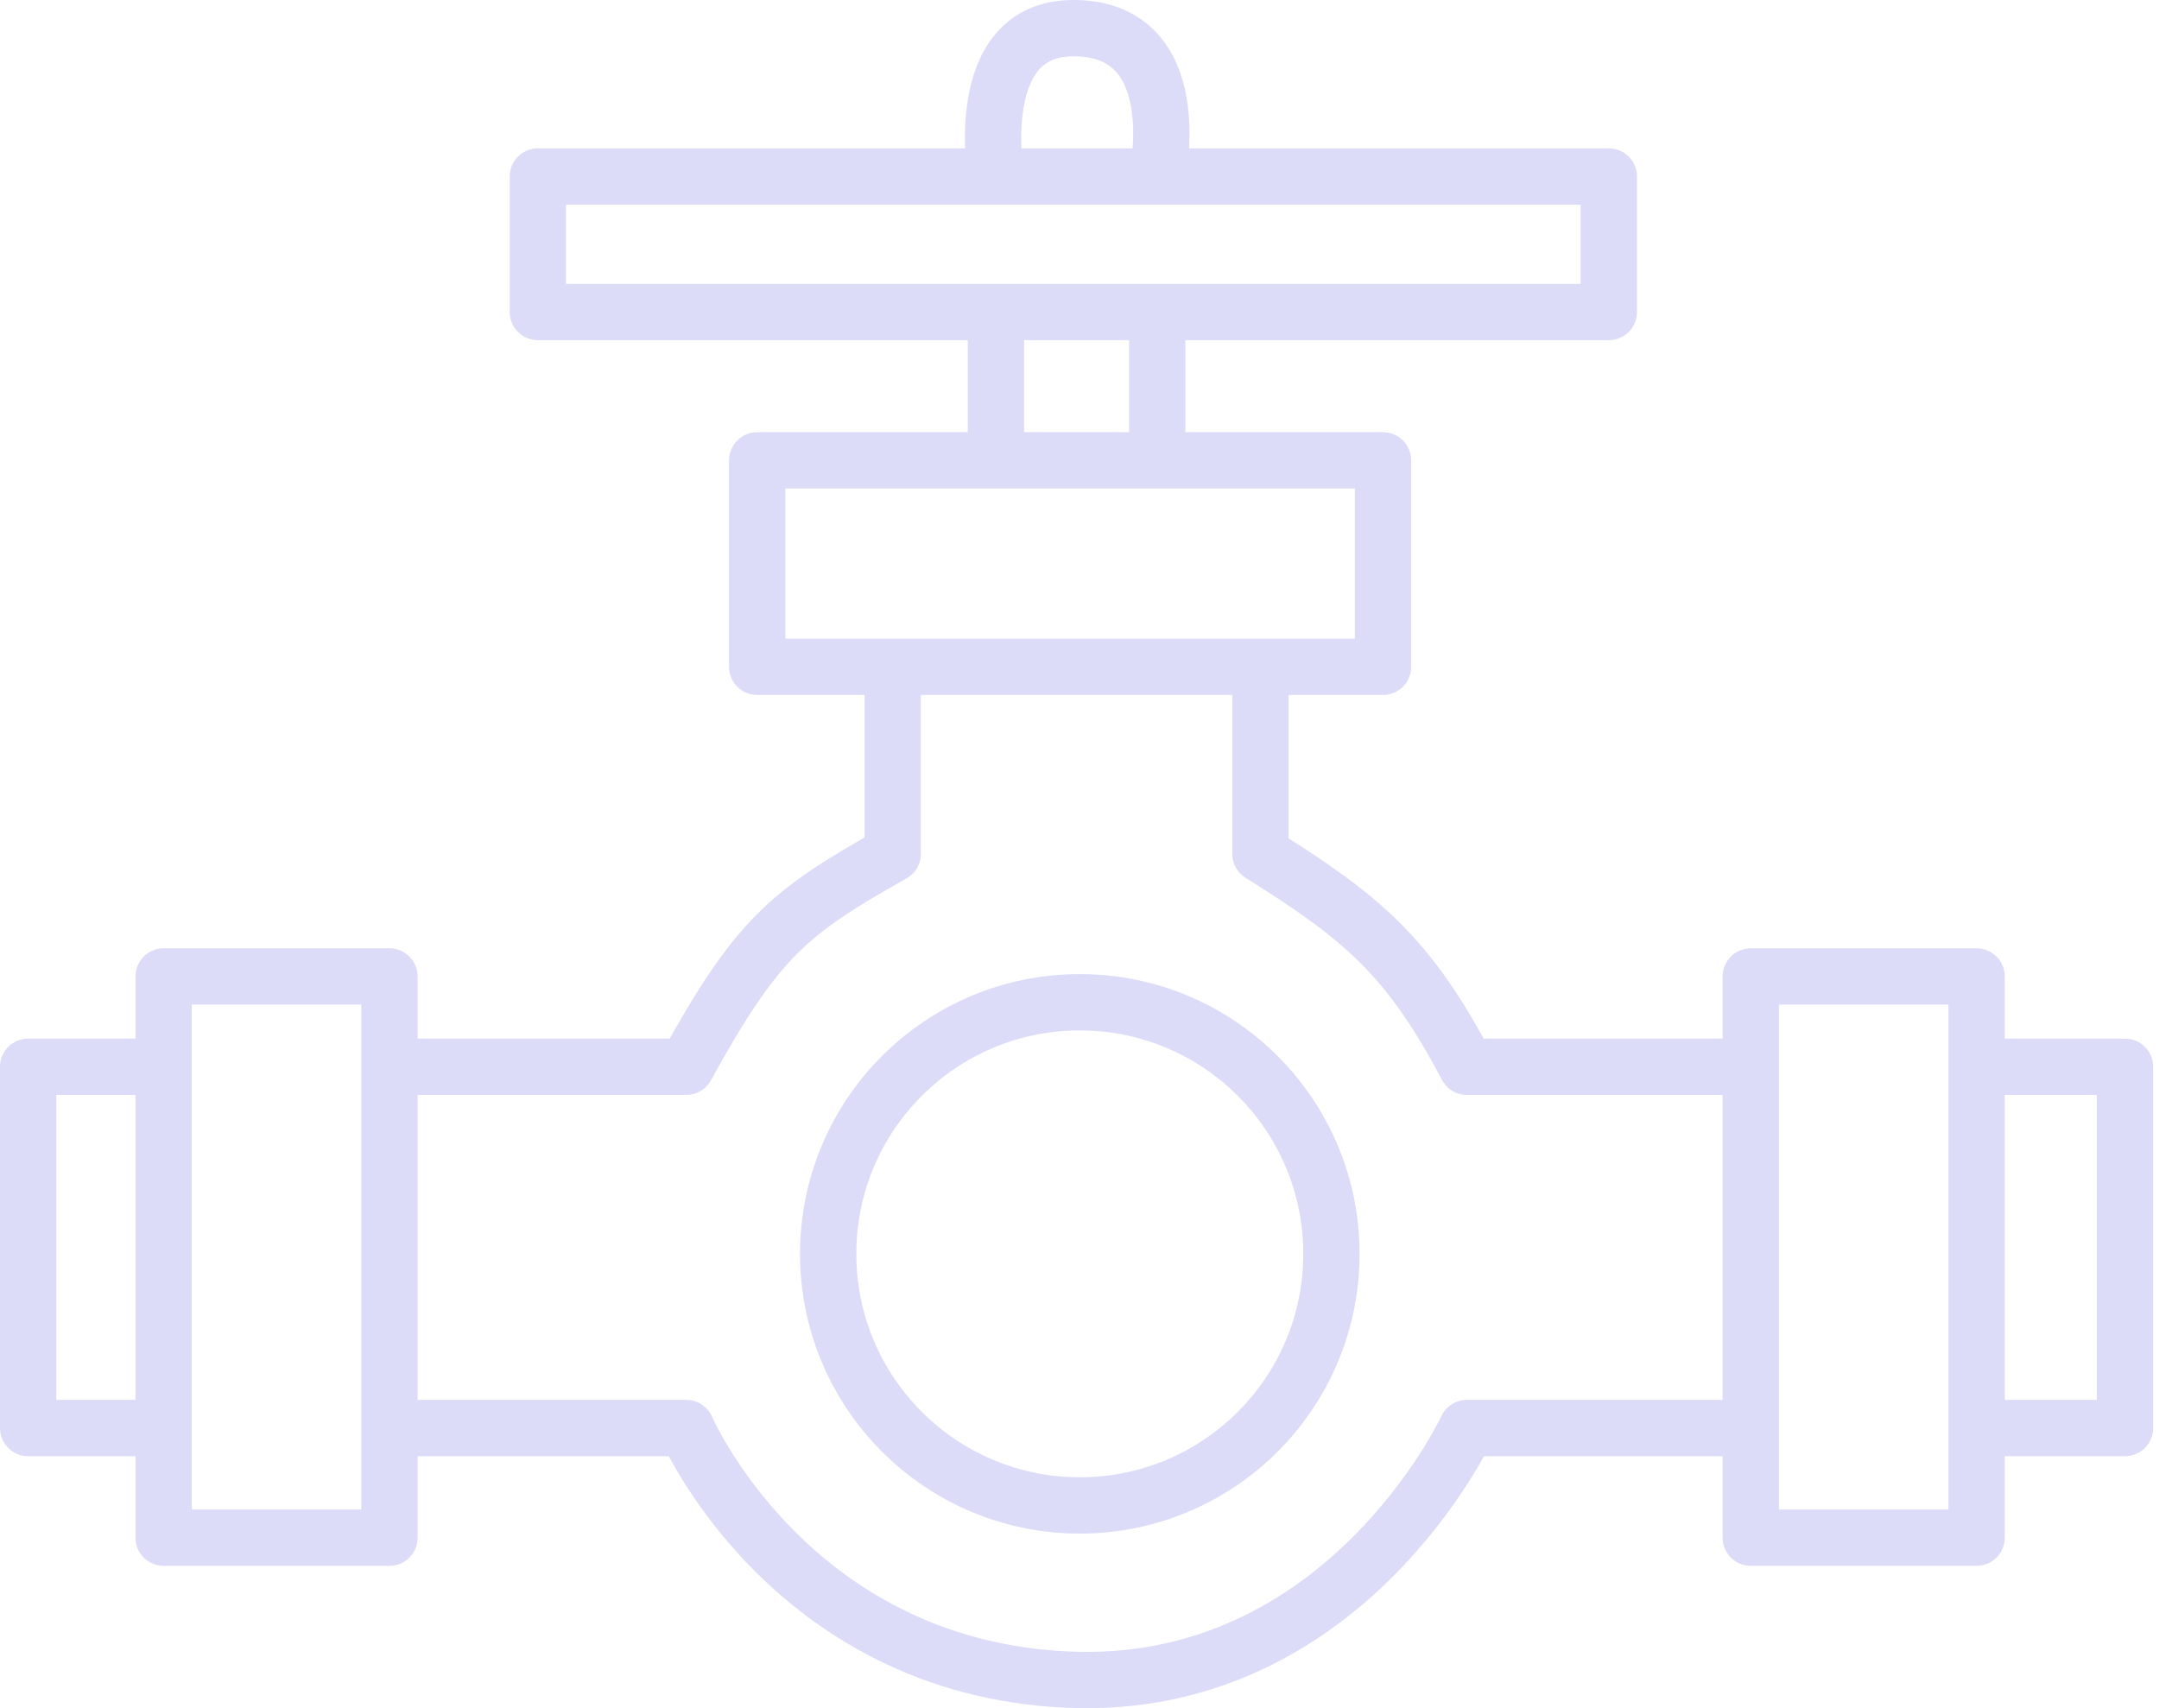
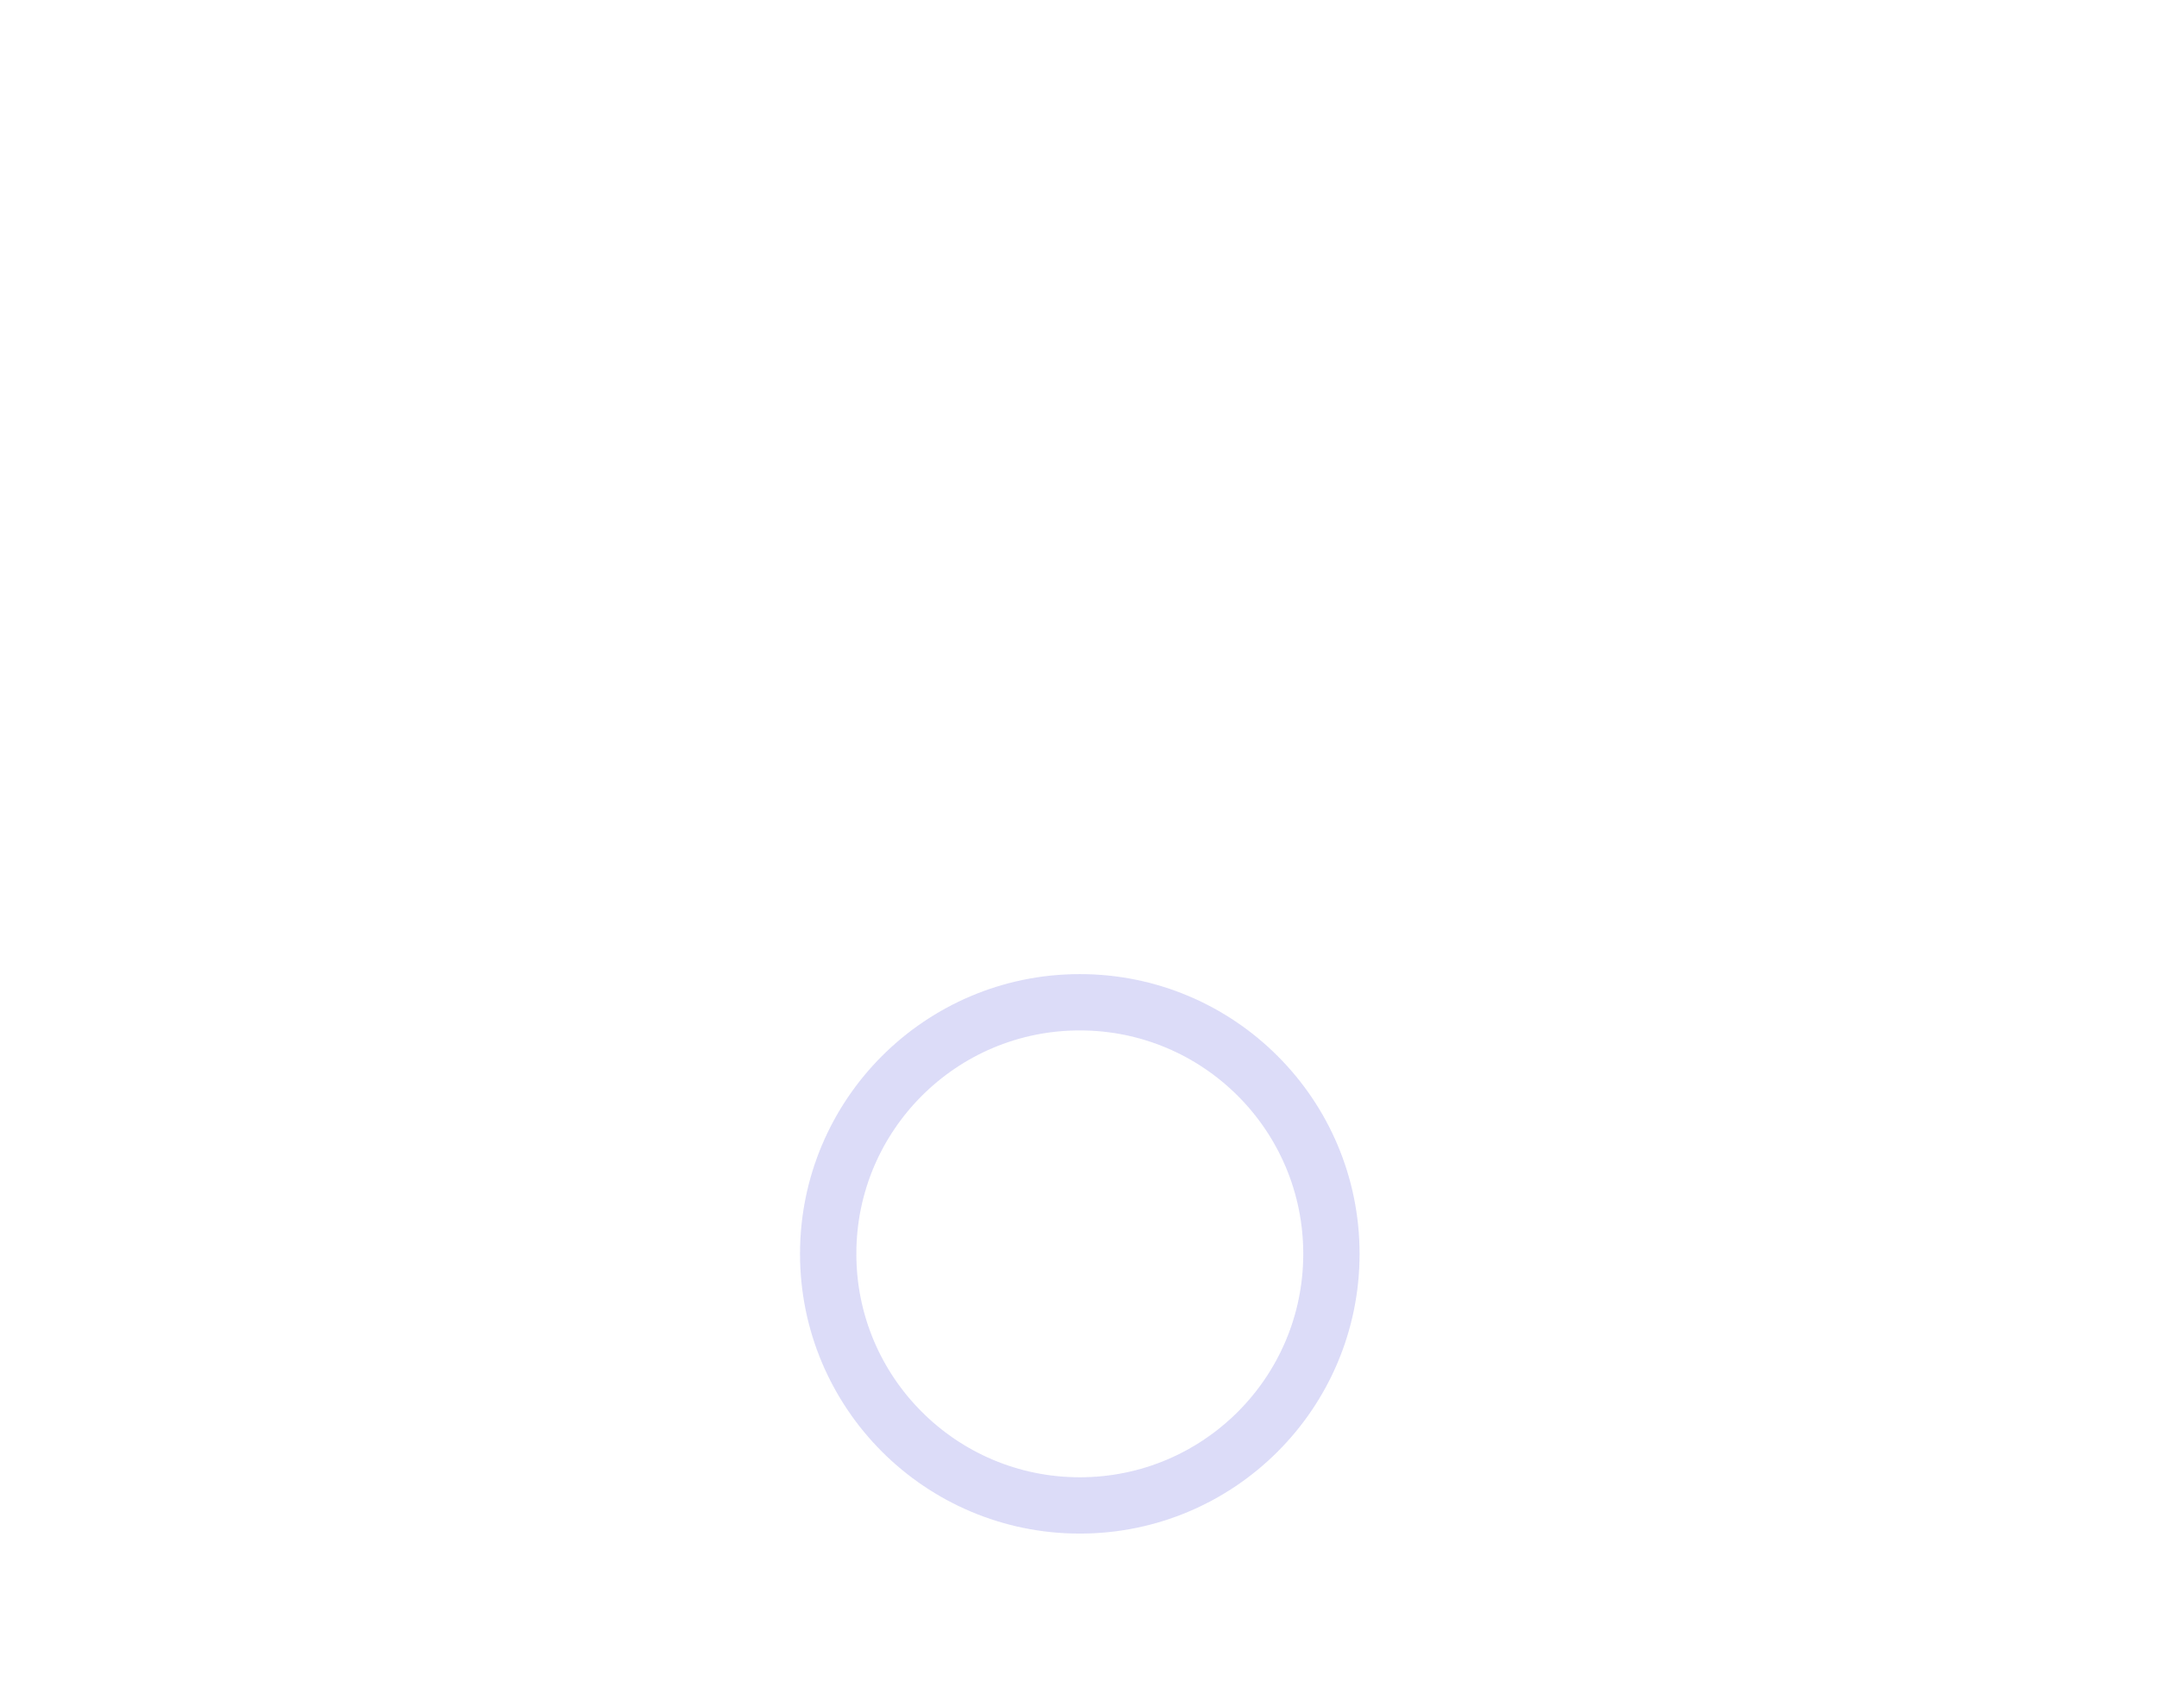
<svg xmlns="http://www.w3.org/2000/svg" width="230" height="182" viewBox="0 0 230 182" fill="none">
-   <path d="M106.096 18.808H57.297V33.242H106.096M106.096 18.808C106.096 18.808 103.347 3 114.344 3C126.716 3 123.279 18.808 123.279 18.808M106.096 18.808H123.279M123.279 18.808H171.391V33.242H123.279M106.096 33.242V49.05M106.096 33.242H123.279M106.096 49.05H80.666V71.044H95.1M106.096 49.05H123.279M123.279 49.05H147.335V71.044H134.276M123.279 49.05V33.242M95.1 71.044C95.1 71.044 95.1 81.353 95.1 90.976C84.103 97.161 80.666 99.911 73.106 113.657C60.734 113.657 41.489 113.657 41.489 113.657M95.1 71.044H134.276M41.489 113.657V104.035H17.433V113.657M41.489 113.657V152.146M41.489 152.146V163.83H17.433V152.146M41.489 152.146H73.106C73.106 152.146 84.103 177.577 113.657 178.951C143.211 180.326 156.27 152.146 156.27 152.146H186.512M186.512 152.146V163.83H210.568V152.146M186.512 152.146V113.657M186.512 113.657V104.035H210.568V113.657M186.512 113.657C186.512 113.657 166.58 113.657 156.27 113.657C150.084 101.973 145.273 97.849 134.276 90.976C134.276 82.728 134.276 71.044 134.276 71.044M17.433 113.657H3V152.146H17.433M17.433 113.657V152.146M210.568 113.657H226.376V152.146H210.568M210.568 113.657V152.146" stroke="#A7A7ED" stroke-opacity="0.4" stroke-width="6" stroke-linejoin="round" />
  <circle cx="115.032" cy="133.589" r="26.805" stroke="#A7A7ED" stroke-opacity="0.4" stroke-width="6" />
</svg>